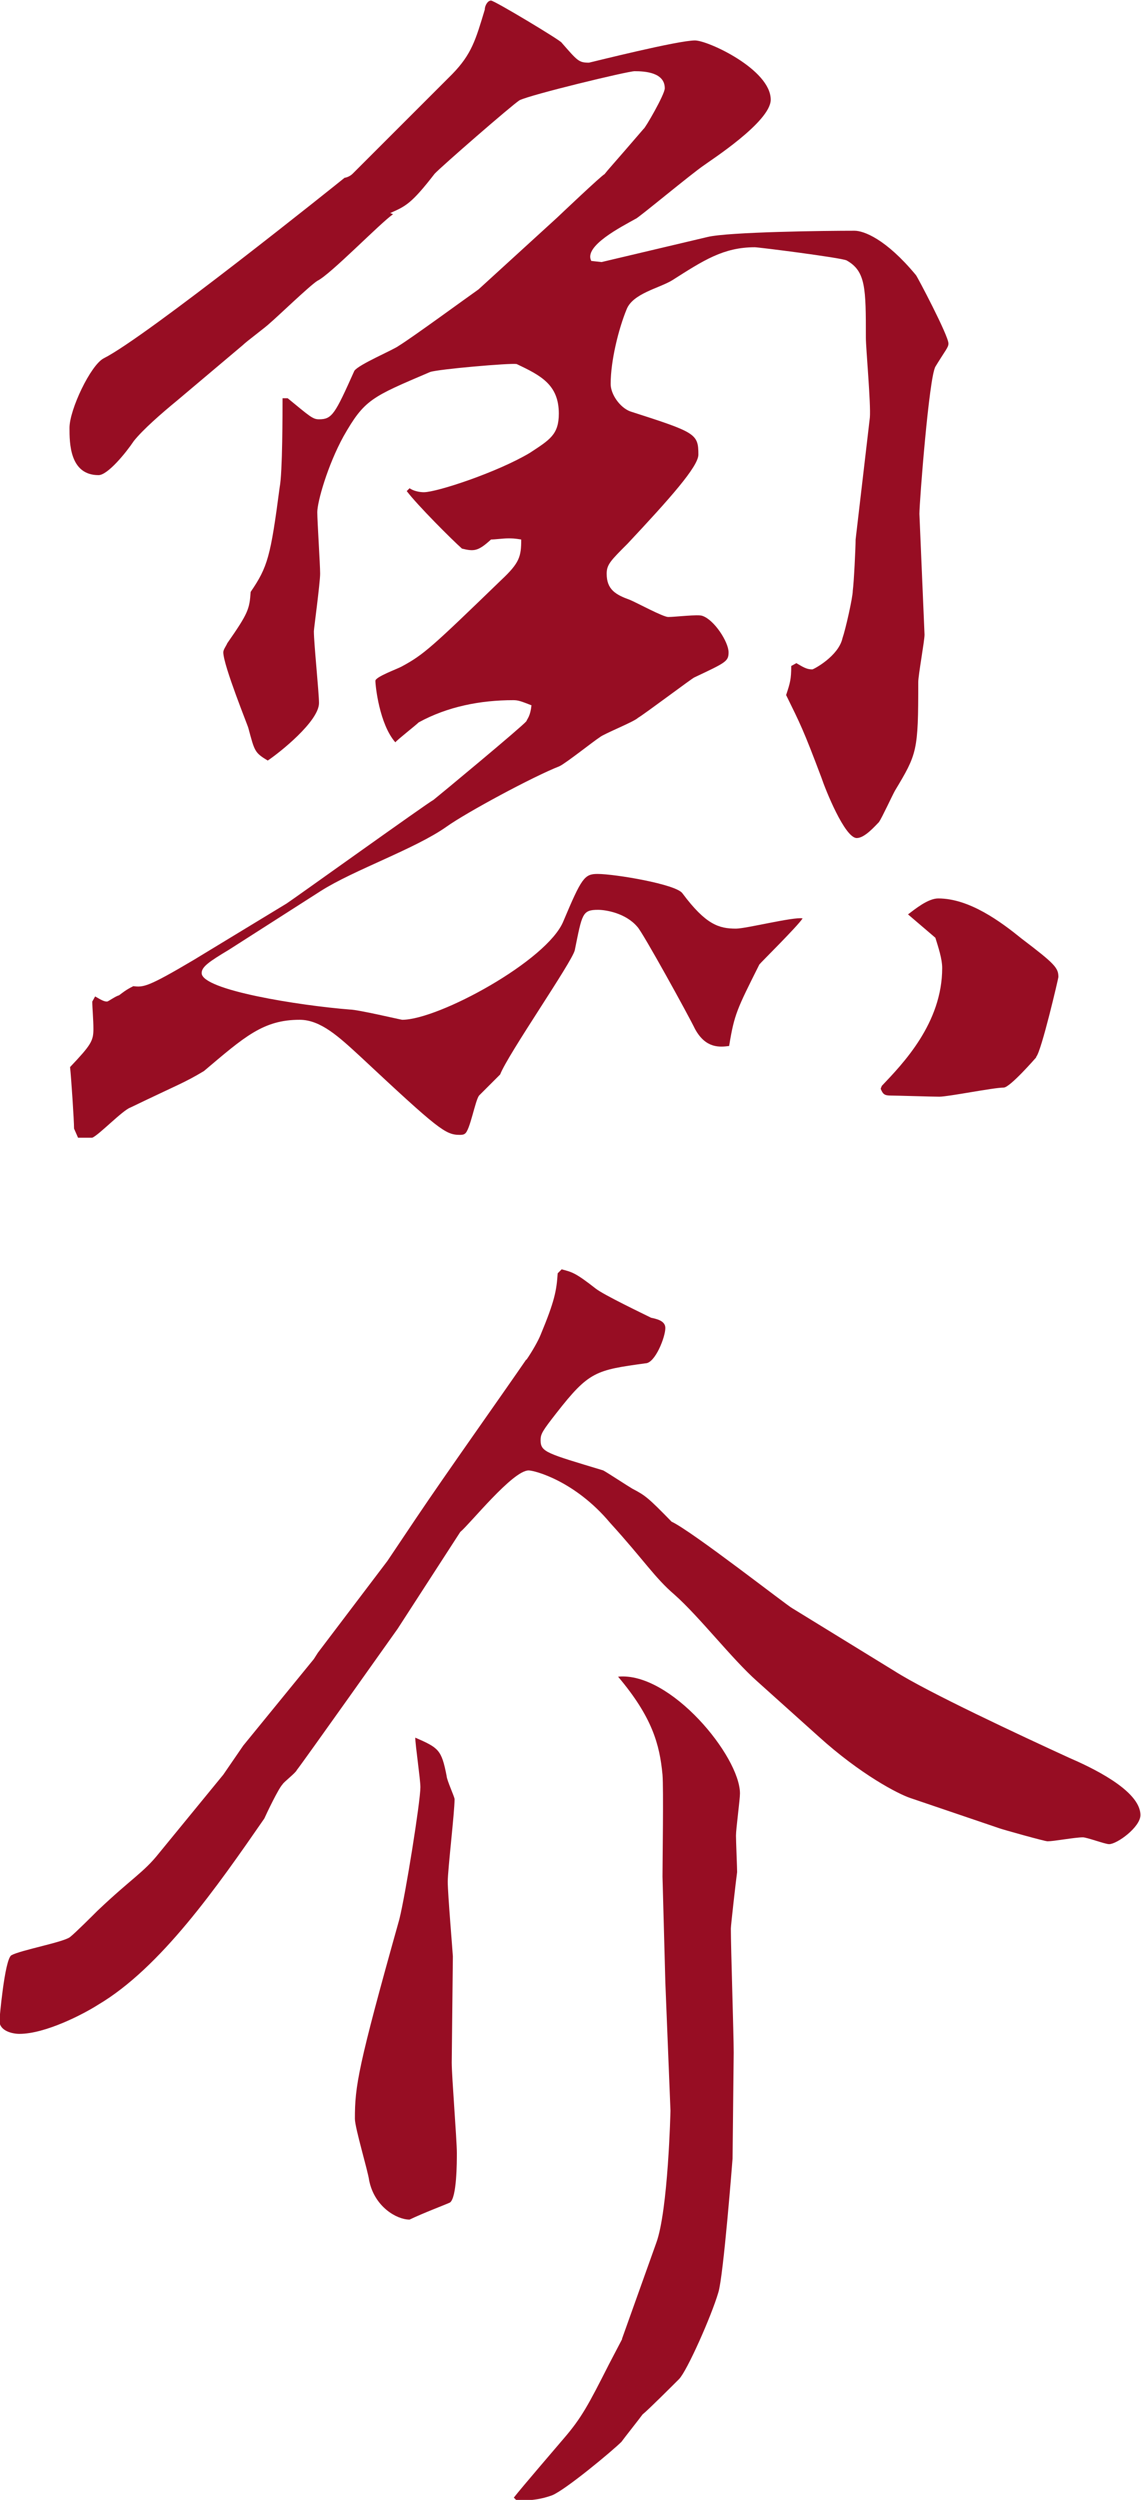
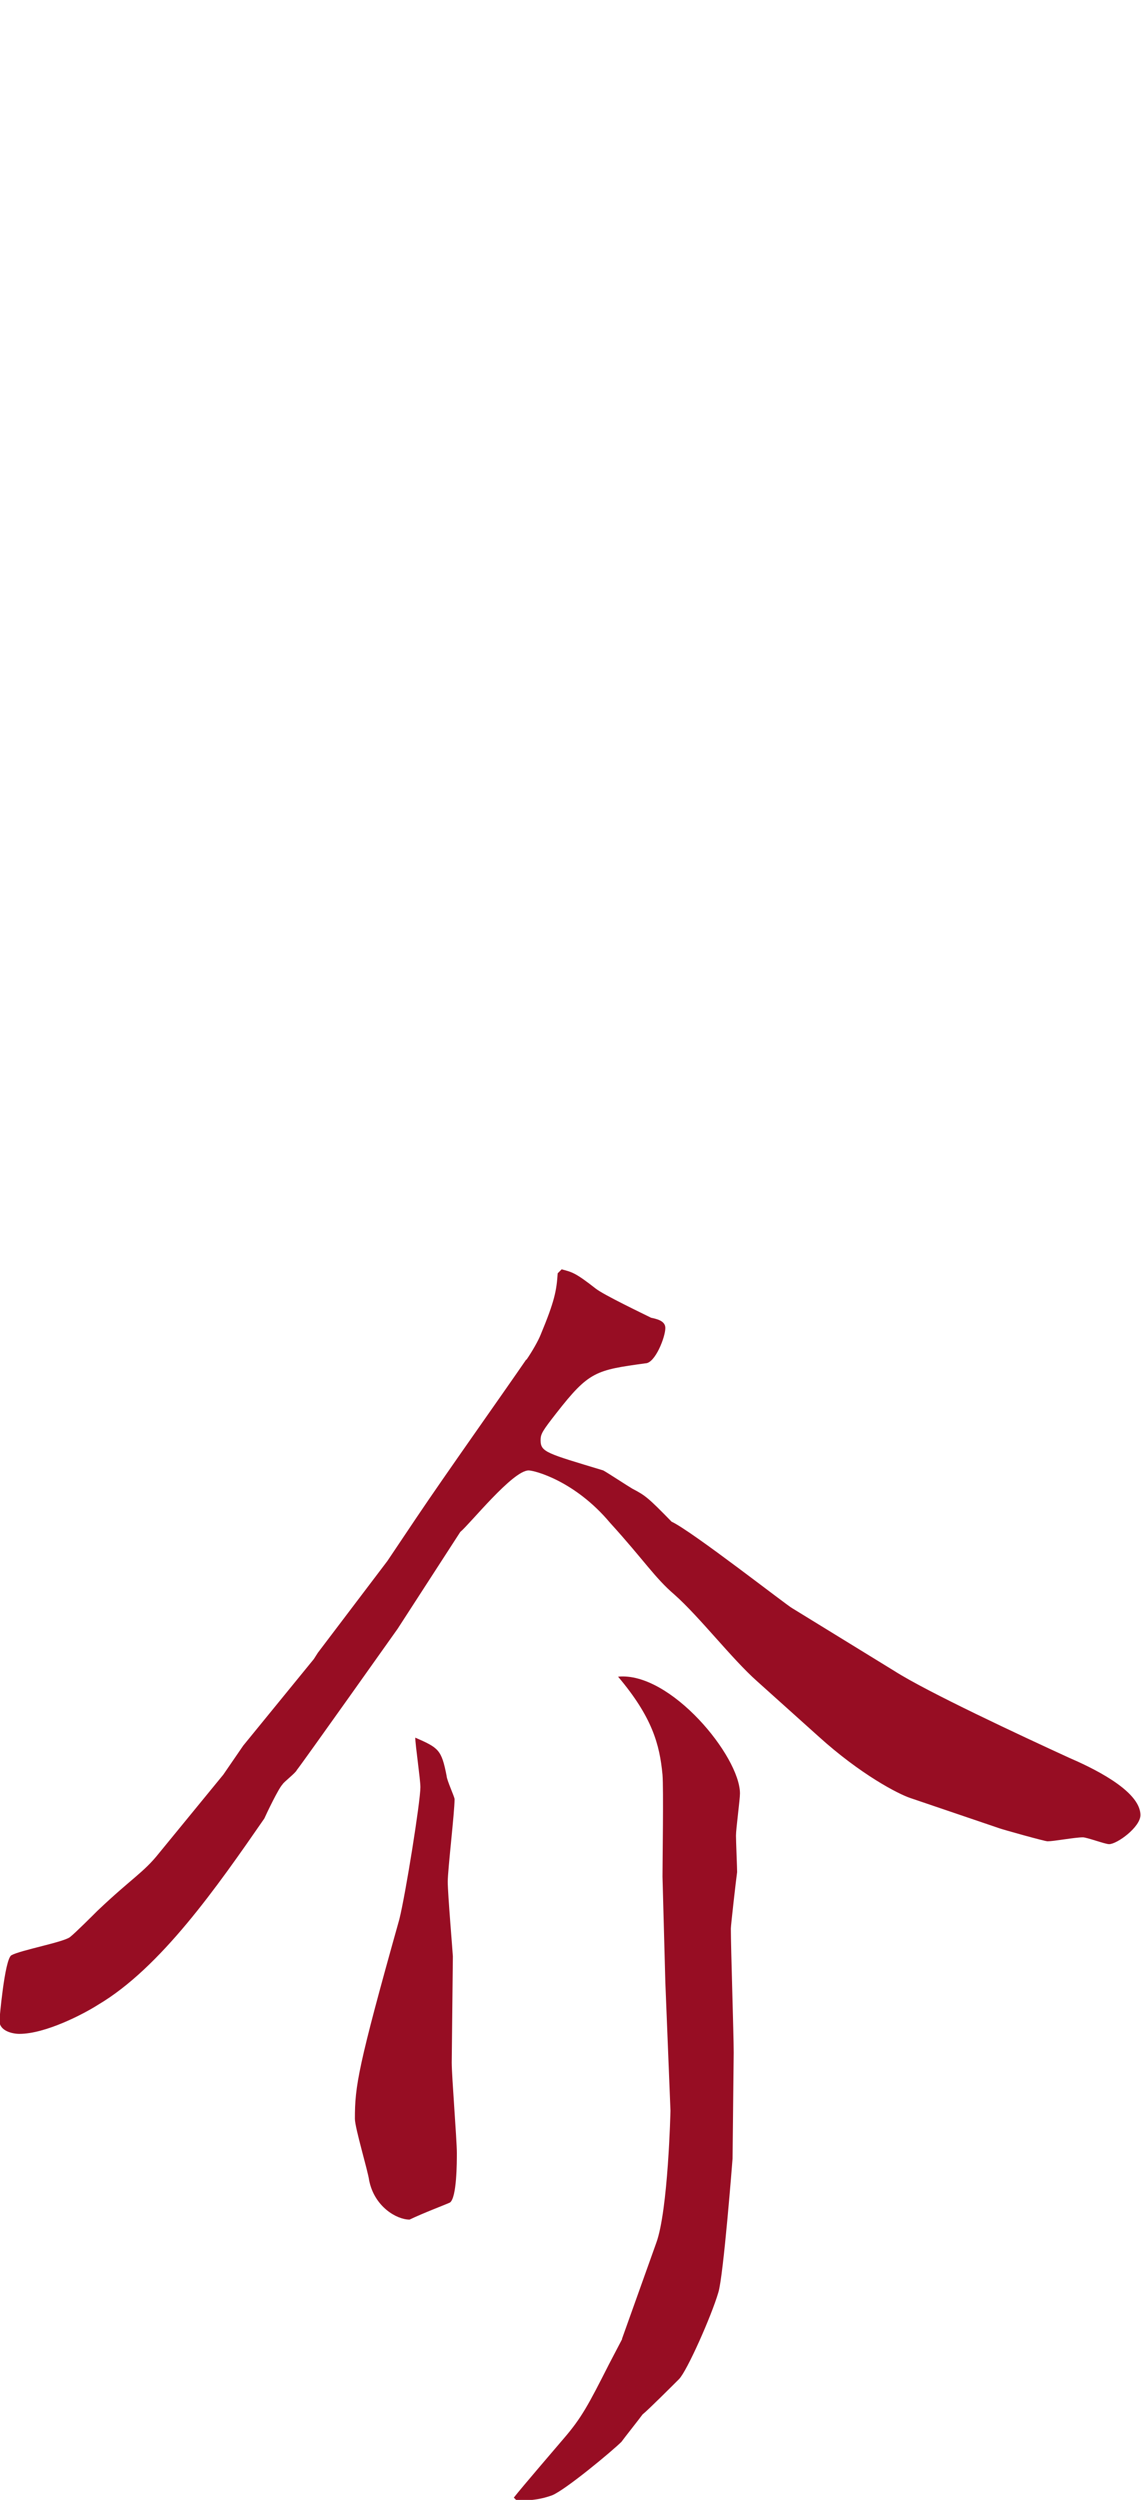
<svg xmlns="http://www.w3.org/2000/svg" id="_レイヤー_2" data-name="レイヤー 2" viewBox="0 0 20.03 43.88">
  <defs>
    <style>
      .cls-1 {
        fill: #970d23;
      }
    </style>
  </defs>
  <g id="_デザイン" data-name="デザイン">
    <g>
-       <path class="cls-1" d="M16.42,6.44c-.11,.18-.28,2.37-.28,2.58l.09,2.12c0,.11-.11,.71-.11,.83,0,1.22-.02,1.26-.41,1.91-.05,.09-.23,.48-.28,.55-.07,.07-.25,.28-.39,.28-.21,0-.55-.85-.62-1.06-.32-.85-.37-.94-.62-1.45,.07-.21,.09-.28,.09-.51l.09-.05c.12,.07,.18,.11,.28,.11,.02,0,.46-.23,.53-.55,.05-.14,.18-.71,.18-.83,.02-.14,.05-.76,.05-.9l.25-2.14c.02-.23-.07-1.22-.07-1.4,0-.87,0-1.17-.34-1.36-.12-.05-1.54-.23-1.61-.23-.55,0-.9,.23-1.45,.58-.23,.14-.69,.23-.8,.51-.14,.34-.28,.9-.28,1.31,0,.18,.16,.41,.34,.48,1.15,.37,1.2,.39,1.2,.76,0,.21-.51,.78-1.24,1.56-.3,.3-.37,.37-.37,.53,0,.28,.16,.37,.41,.46,.12,.05,.58,.3,.67,.3,.12,0,.53-.05,.6-.02,.21,.07,.46,.46,.46,.64,0,.16-.05,.18-.6,.44-.02,0-.87,.64-.99,.71-.07,.07-.6,.28-.67,.34-.11,.07-.6,.46-.71,.51-.46,.18-1.63,.81-1.98,1.06-.55,.39-1.63,.76-2.21,1.13l-1.61,1.03c-.35,.21-.48,.3-.48,.41,0,.3,1.72,.57,2.6,.64,.14,0,.9,.18,.92,.18,.64,0,2.55-1.04,2.83-1.73,.32-.76,.37-.83,.6-.83,.3,0,1.38,.18,1.49,.34,.41,.55,.64,.62,.94,.62,.18,0,1.01-.21,1.17-.18-.09,.14-.74,.78-.76,.81-.39,.78-.44,.87-.53,1.43-.16,.02-.41,.05-.6-.3-.11-.23-.92-1.7-1.01-1.79-.21-.25-.57-.3-.69-.3-.28,0-.28,.07-.41,.71-.05,.21-1.17,1.82-1.31,2.18-.05,.05-.18,.18-.37,.37-.07,.09-.16,.62-.25,.67-.02,.02-.07,.02-.09,.02-.25,0-.37-.09-1.75-1.38-.37-.34-.69-.64-1.06-.64-.64,0-.97,.3-1.68,.9-.35,.21-.44,.23-1.29,.64-.14,.05-.55,.48-.67,.53h-.25l-.07-.16c0-.14-.05-.9-.07-1.08,.37-.39,.41-.46,.41-.67,0-.16-.02-.37-.02-.48l.05-.09c.12,.07,.16,.09,.21,.09,.02,0,.14-.09,.21-.11,.07-.05,.11-.09,.25-.16,.18,.02,.25,.02,1.06-.46l1.63-.99c.11-.07,2.48-1.77,2.58-1.82,.09-.07,1.56-1.29,1.63-1.38,.02-.05,.07-.09,.09-.28-.18-.07-.23-.09-.32-.09-.57,0-1.15,.11-1.66,.39-.05,.05-.37,.3-.41,.35-.28-.32-.35-.99-.35-1.08,0-.07,.39-.21,.46-.25,.39-.21,.53-.34,1.75-1.52,.32-.3,.35-.41,.35-.71-.12-.02-.16-.02-.23-.02-.09,0-.23,.02-.3,.02-.23,.21-.3,.21-.51,.16-.18-.16-.78-.76-.97-1.01l.05-.05c.07,.05,.18,.07,.25,.07,.23,0,1.29-.35,1.86-.69,.35-.23,.51-.32,.51-.69,0-.51-.32-.67-.74-.87-.11-.02-1.38,.09-1.52,.14-1.03,.44-1.15,.48-1.52,1.13-.28,.51-.46,1.15-.46,1.33,0,.16,.05,.92,.05,1.08s-.11,.97-.11,1.01c0,.21,.09,1.08,.09,1.26,0,.32-.69,.87-.9,1.01-.23-.14-.23-.16-.34-.57,0-.02-.44-1.1-.44-1.33,0-.05,.05-.11,.07-.16,.37-.53,.39-.6,.41-.9,.3-.44,.35-.62,.51-1.84,.05-.25,.05-1.33,.05-1.56h.09c.39,.32,.44,.37,.55,.37,.23,0,.28-.09,.62-.85,.07-.11,.69-.37,.78-.44,.23-.14,1.2-.85,1.4-.99l1.38-1.26s.8-.76,.83-.76c.07-.09,.14-.16,.69-.8,.02,0,.37-.6,.37-.71,0-.28-.35-.3-.53-.3-.12,0-1.82,.41-2.02,.51-.14,.09-1.38,1.17-1.49,1.29-.41,.53-.51,.57-.78,.69l.05,.02c-.23,.16-1.1,1.06-1.33,1.17-.14,.09-.71,.64-.83,.74-.07,.07-.41,.32-.48,.39l-1.15,.97c-.28,.23-.6,.51-.76,.71-.14,.21-.46,.6-.62,.6-.51,0-.51-.57-.51-.83,0-.32,.37-1.1,.6-1.22,.74-.37,4.12-3.08,4.23-3.17,.02,0,.09-.02,.14-.07l1.75-1.75c.34-.35,.41-.6,.57-1.13,0-.07,.05-.16,.11-.16s1.24,.71,1.24,.74c.28,.32,.3,.35,.48,.35,.09-.02,1.56-.39,1.86-.39,.23,0,1.33,.51,1.33,1.04,0,.39-1.08,1.08-1.17,1.15-.21,.14-1.17,.94-1.2,.94-.25,.14-.92,.48-.78,.74l.18,.02,1.86-.44c.37-.09,2.09-.11,2.58-.11,.16,0,.55,.14,1.08,.78,.02,.02,.57,1.06,.57,1.2,0,.07-.05,.11-.25,.44Zm1.77,12.12s-.46,.53-.57,.53c-.18,0-.97,.16-1.13,.16-.14,0-.74-.02-.85-.02s-.14-.02-.18-.12l.02-.05c.37-.39,1.06-1.1,1.06-2.07,0-.16-.07-.37-.12-.53l-.48-.41c.12-.09,.35-.28,.53-.28,.55,0,1.1,.41,1.47,.71,.58,.44,.64,.51,.64,.67,0,.02-.3,1.31-.39,1.4Z" />
      <path class="cls-1" d="M9.24,23.87c.11-.16,.21-.34,.25-.44,.25-.6,.28-.78,.3-1.08l.07-.07c.18,.05,.23,.05,.6,.34,.14,.11,.83,.44,.97,.51,.09,.02,.25,.05,.25,.18,0,.16-.18,.62-.35,.62-.87,.12-.99,.14-1.56,.87-.25,.32-.28,.37-.28,.48,0,.21,.11,.23,1.1,.53,.09,.05,.44,.28,.51,.32,.23,.12,.28,.16,.69,.58,.35,.16,2.05,1.49,2.12,1.52l1.79,1.1c.58,.37,2.21,1.13,3.06,1.52,.37,.16,1.26,.57,1.26,1.01,0,.21-.41,.51-.55,.51-.07,0-.39-.12-.46-.12-.14,0-.51,.07-.62,.07-.05,0-.8-.21-.85-.23l-1.56-.53c-.21-.07-.87-.41-1.61-1.08l-1.08-.97c-.44-.39-1.01-1.13-1.45-1.52-.35-.3-.53-.6-1.13-1.26-.62-.74-1.33-.92-1.43-.92-.28,0-1.03,.94-1.2,1.08l-1.1,1.7s-1.68,2.37-1.77,2.48c-.02,.05-.23,.21-.25,.25-.07,.07-.28,.51-.32,.6-.83,1.2-1.82,2.62-2.92,3.27-.25,.16-.92,.51-1.38,.51-.12,0-.35-.05-.35-.23,0-.02,.09-1.08,.21-1.15,.16-.09,.92-.23,1.03-.32,.09-.07,.41-.39,.48-.46,.6-.57,.81-.67,1.08-1.01l1.13-1.38,.35-.51,1.24-1.52,.07-.11,1.22-1.61,.51-.76c.51-.76,1.54-2.21,1.93-2.78Zm-1.31,12.33c0,.25,.09,1.36,.09,1.59,0,.16,0,.78-.12,.87-.11,.05-.46,.18-.71,.3-.23,0-.62-.23-.71-.69-.02-.16-.25-.92-.25-1.08,0-.57,.05-.9,.78-3.5,.11-.44,.37-2.07,.37-2.32,0-.14-.09-.74-.09-.87,.41,.18,.46,.21,.55,.67,0,.07,.14,.37,.14,.41,0,.23-.12,1.24-.12,1.45s.09,1.27,.09,1.31l-.02,1.86Zm2.99,4.85l.6-1.68c.21-.57,.25-2.32,.25-2.32l-.09-2.25-.05-1.86c0-.28,.02-1.54,0-1.79-.05-.53-.18-1.01-.78-1.72,.92-.09,2.14,1.4,2.14,2.05,0,.11-.07,.62-.07,.74,0,.09,.02,.57,.02,.64-.02,.14-.11,.94-.11,.99,0,.34,.05,1.86,.05,2.18l-.02,1.86s-.16,2.07-.25,2.35c-.12,.41-.55,1.38-.69,1.52-.09,.09-.55,.55-.64,.62-.05,.07-.32,.41-.37,.48-.16,.16-.99,.85-1.22,.94-.25,.09-.44,.09-.62,.09l-.05-.05c.14-.18,.76-.9,.87-1.03,.32-.37,.44-.6,.8-1.31l.23-.44Z" />
    </g>
  </g>
</svg>